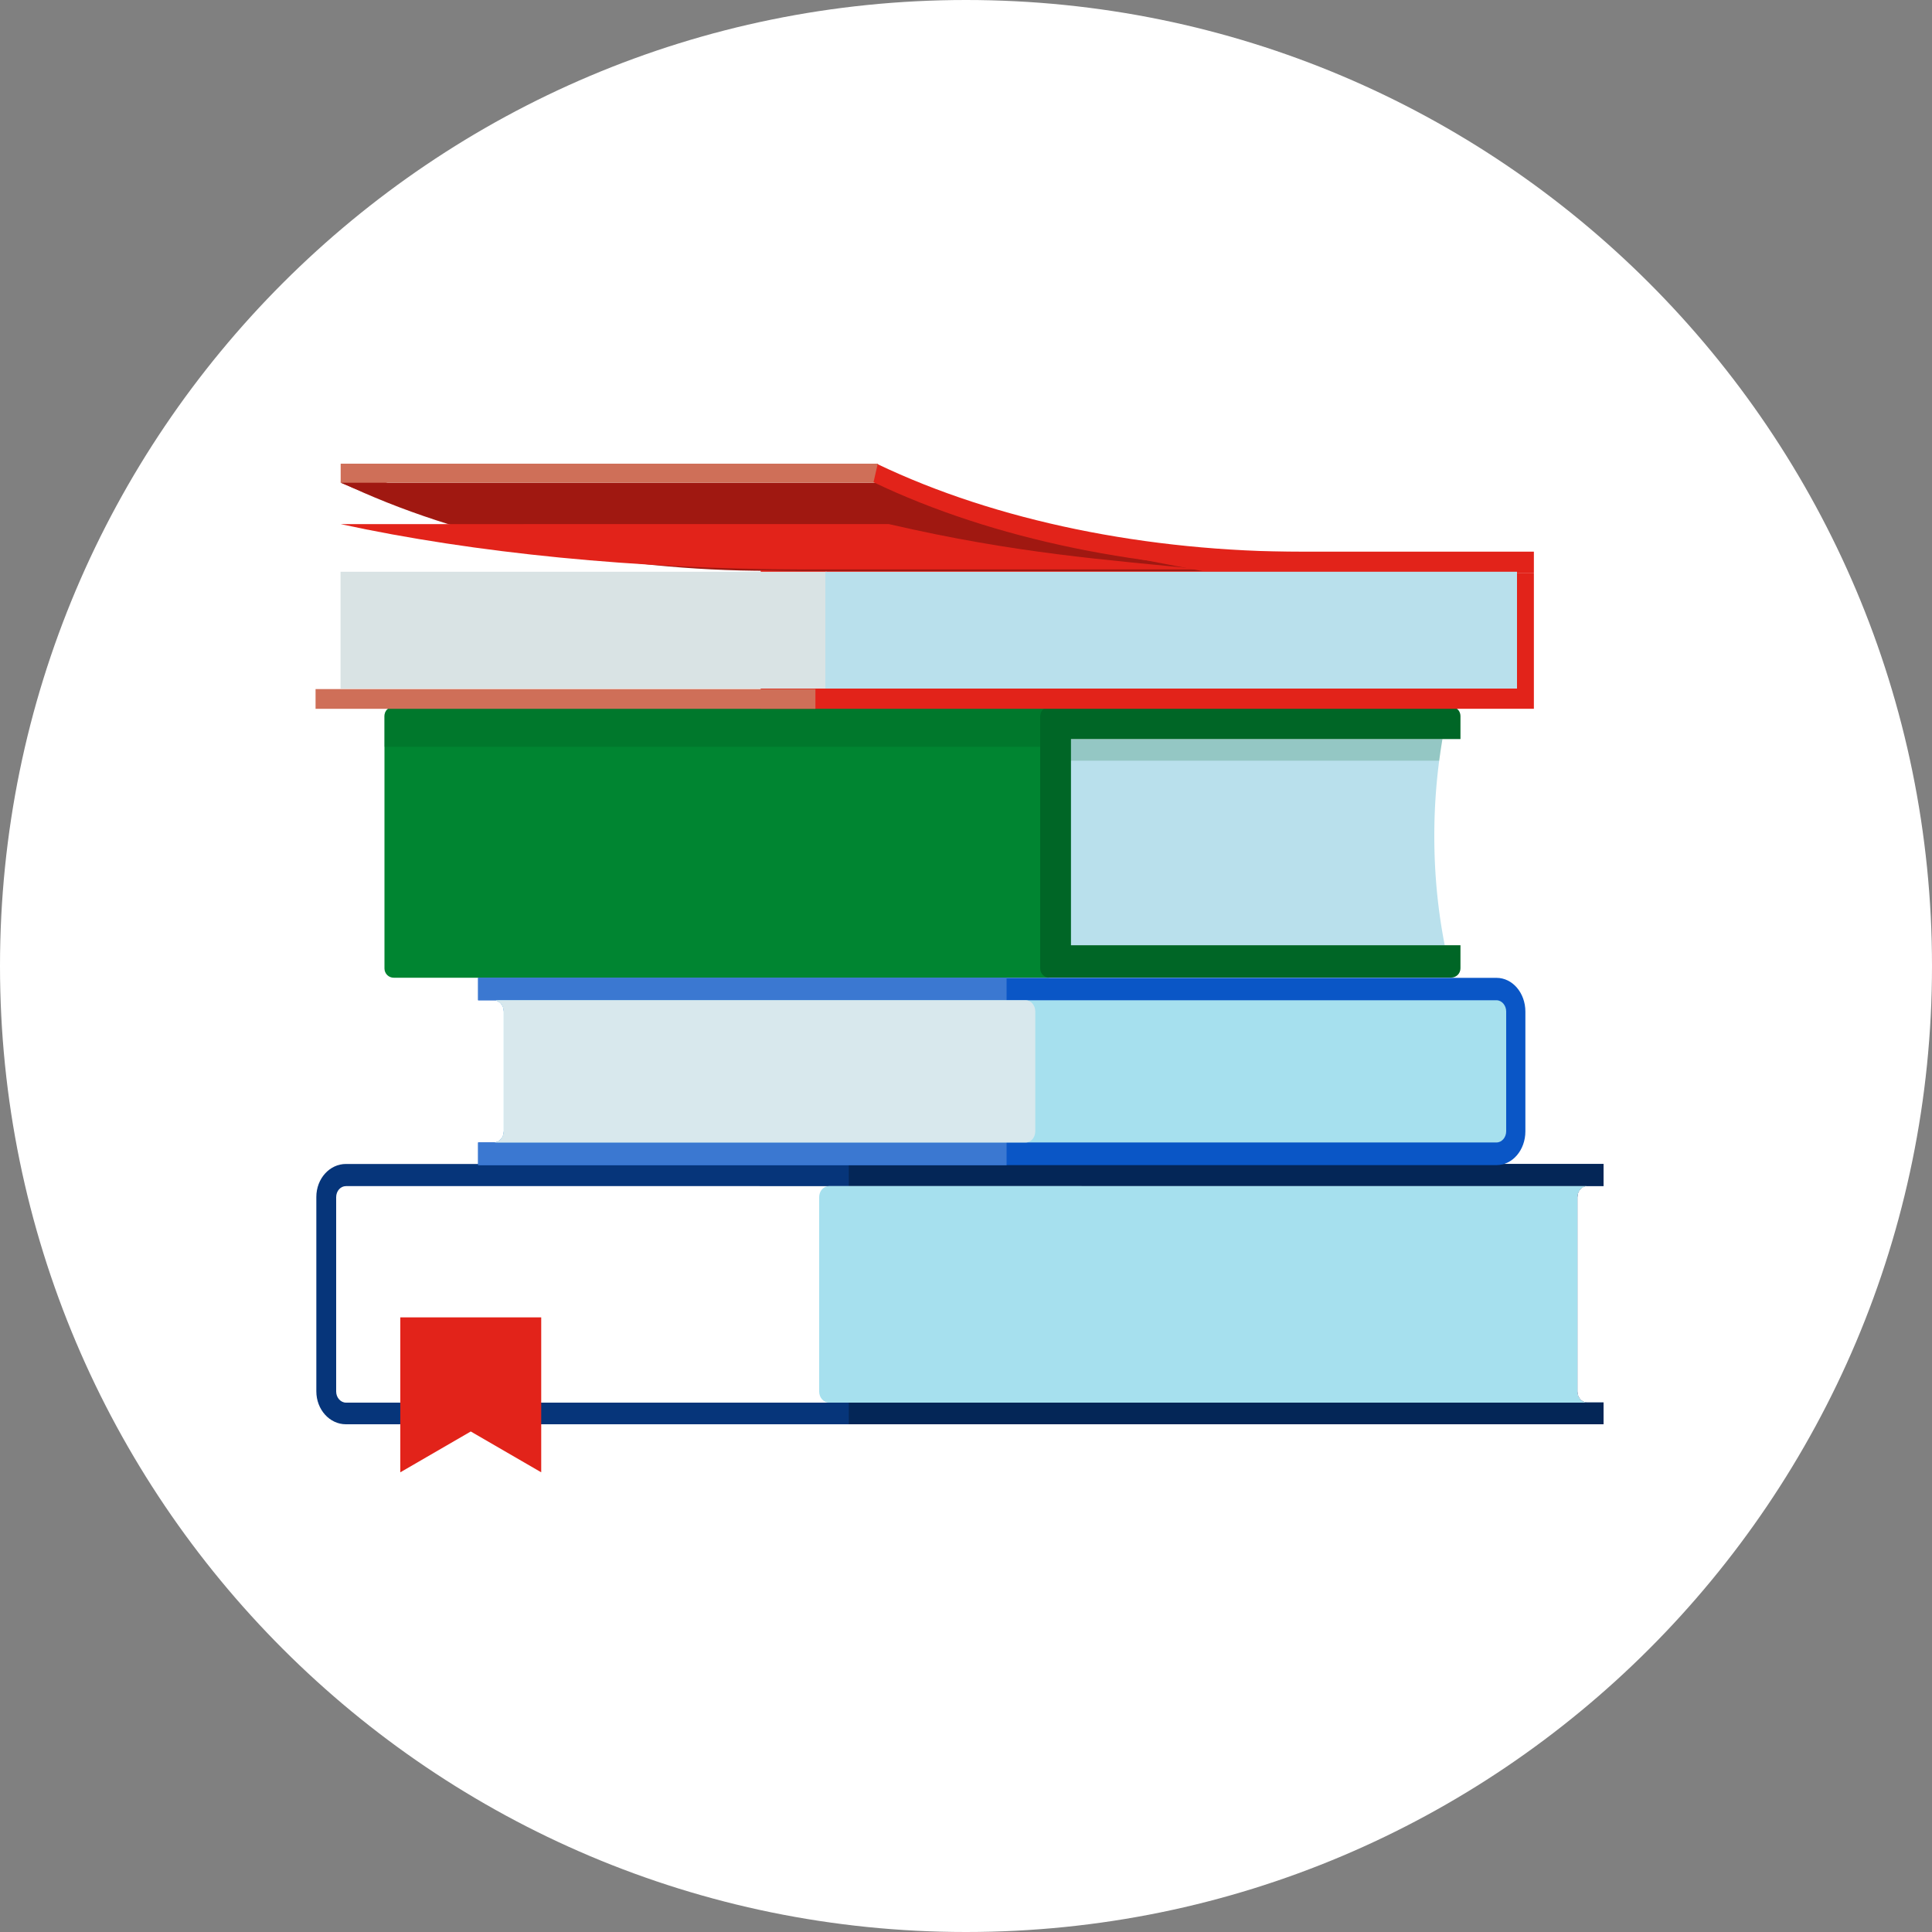
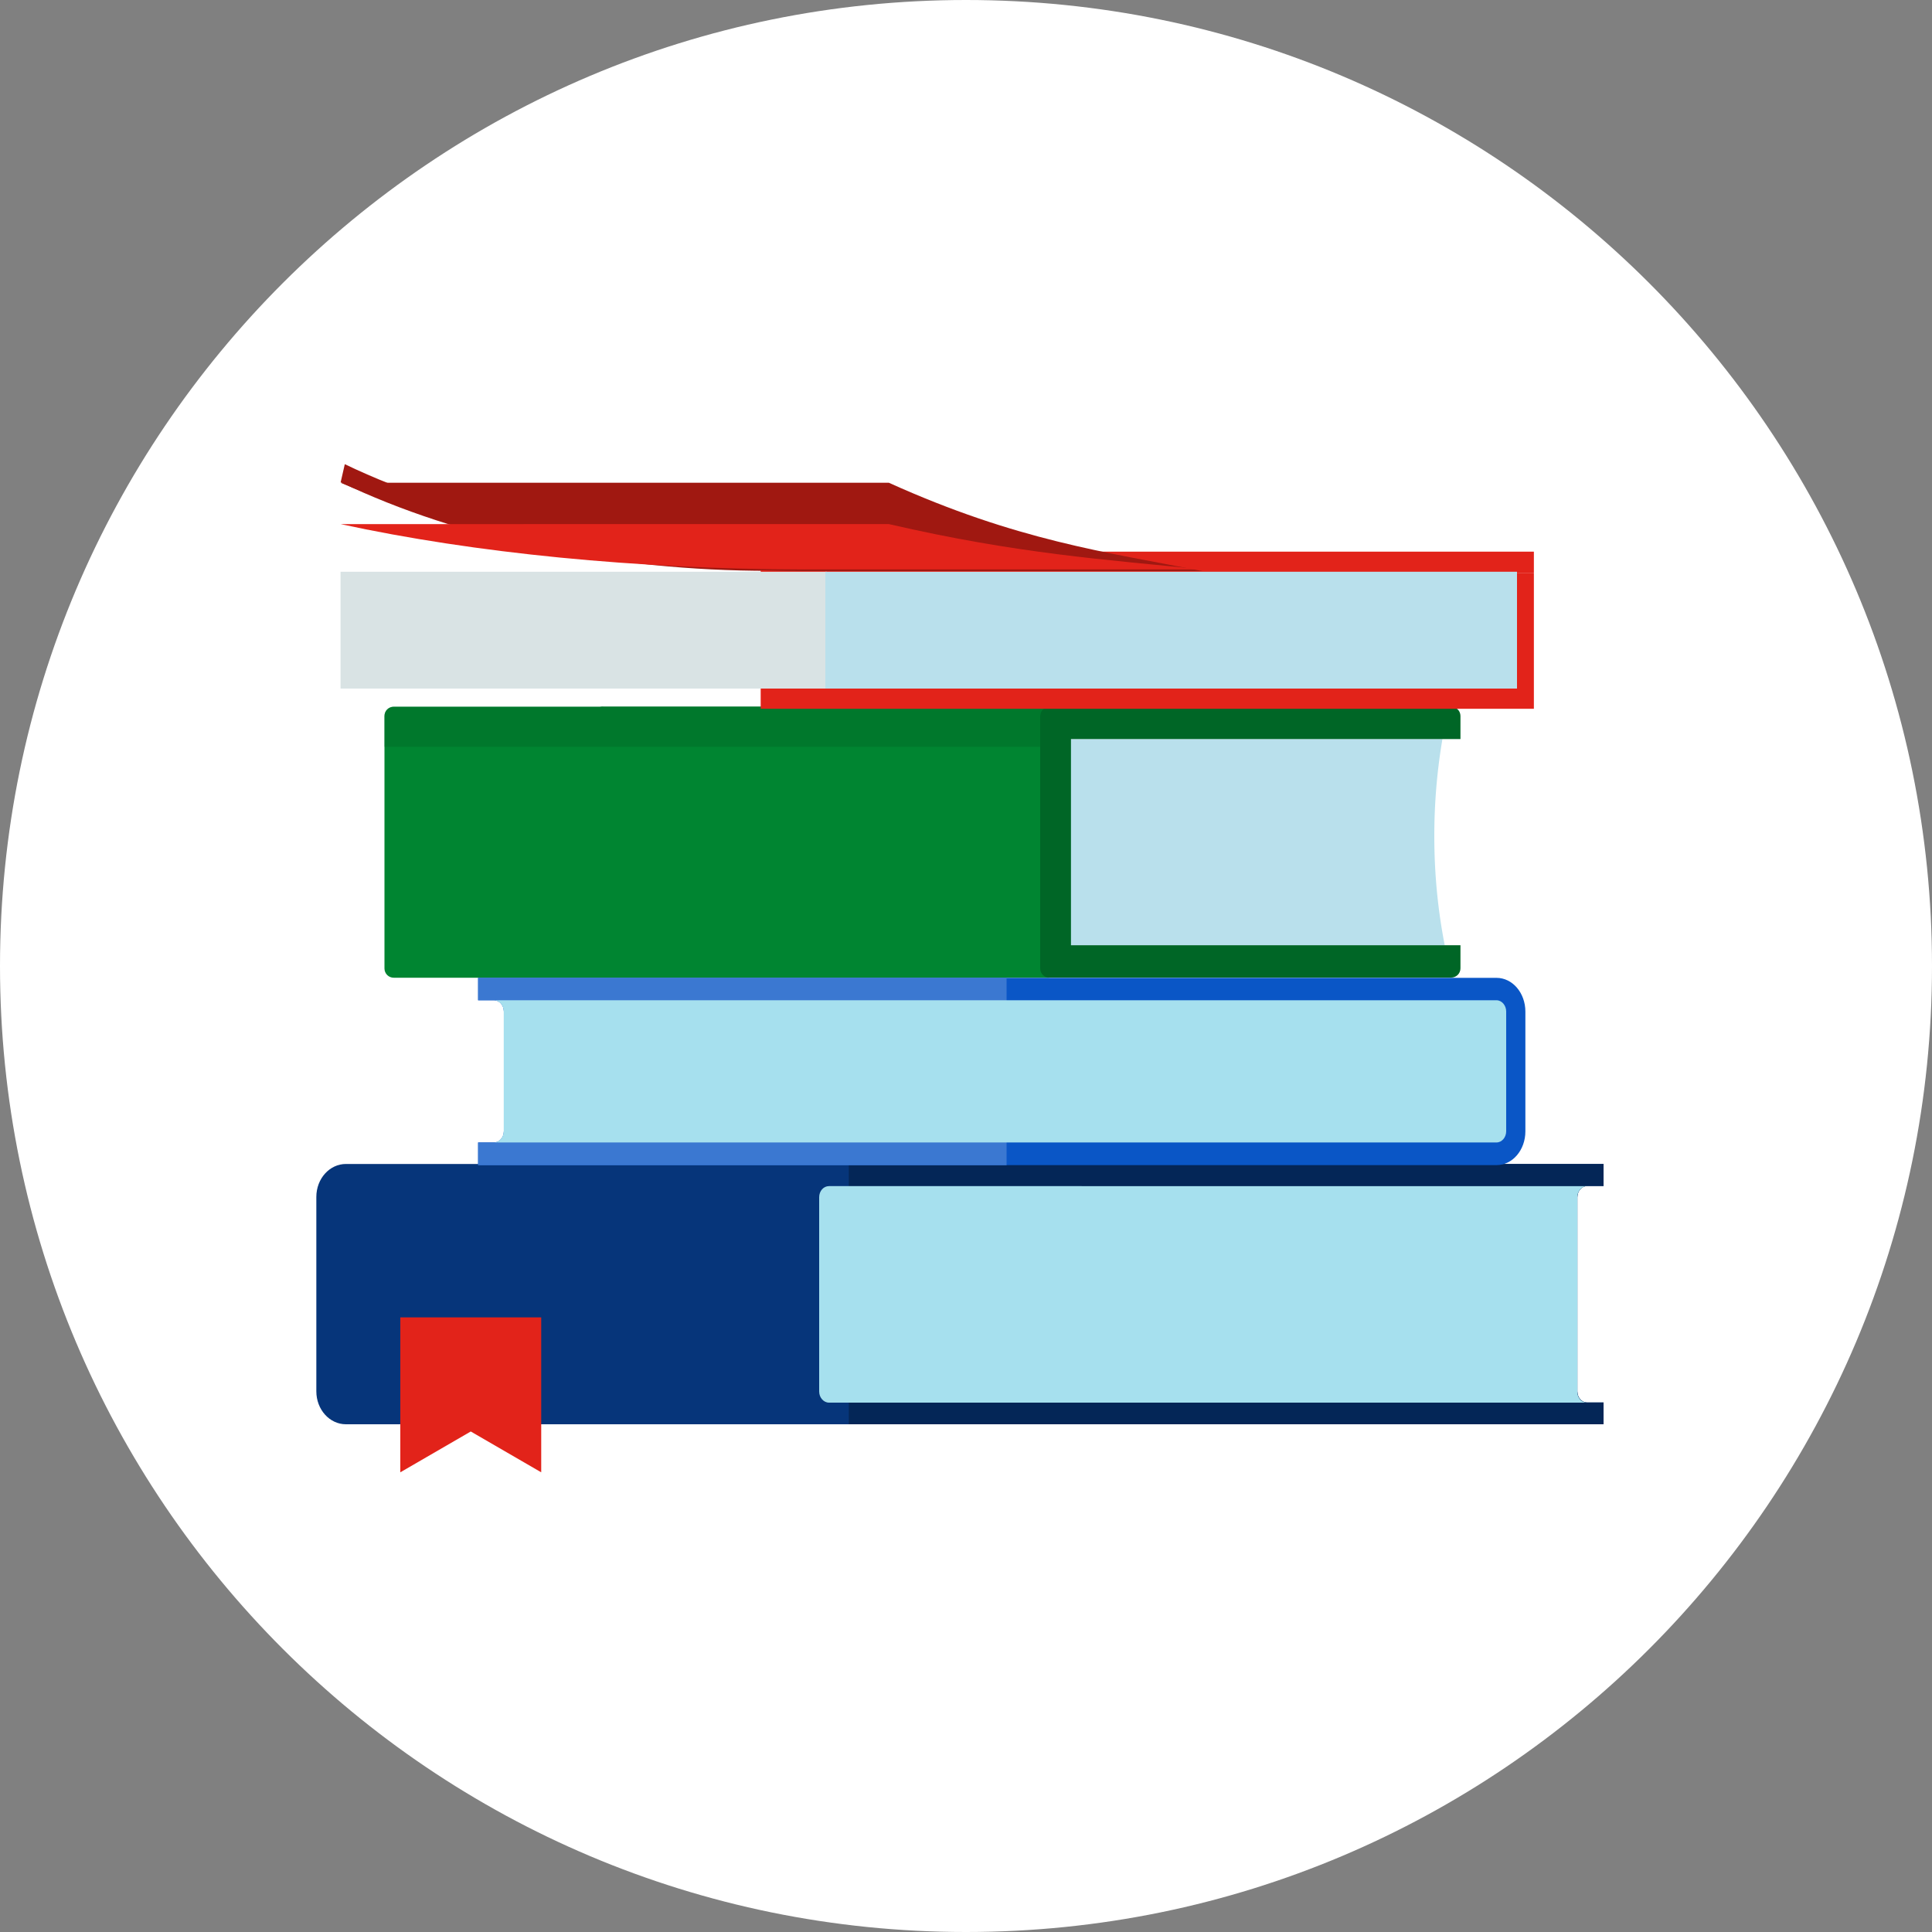
<svg xmlns="http://www.w3.org/2000/svg" id="b" viewBox="0 0 150 150">
  <rect x="0" y="0" width="150" height="150" fill="#808080" stroke="none" />
  <path d="M75 0c41.42 0 75 33.58 75 75s-33.58 75-75 75S0 116.42 0 75 33.58 0 75 0z" fill="#fff" />
  <path d="M124.5 108.89h-1.27c-.42 0-.76-.38-.76-.86V92.94c0-.47.35-.86.76-.86h1.27v-1.71H26.86c-1.27 0-2.3 1.14-2.3 2.56v15.09c0 1.42 1.03 2.56 2.3 2.56h97.64v-1.71z" fill="#06357a" />
  <path d="M124.5 108.89h-1.28c-.42 0-.76-.38-.76-.86V92.94c0-.47.35-.86.76-.86h1.28v-1.71H65.9v20.21h58.6v-1.71z" fill="#042657" />
-   <path d="M122.46 108.04V92.95c0-.47.35-.86.76-.86H26.86c-.42 0-.76.38-.76.86v15.09c0 .47.35.86.76.86h96.37c-.42 0-.76-.38-.76-.86z" fill="#fff" />
  <path d="M122.46 108.04V92.95c0-.47.35-.86.76-.86H64.36c-.42 0-.76.38-.76.86v15.09c0 .47.35.86.76.86h58.86c-.43 0-.76-.38-.76-.86z" fill="#a6e0ee" />
  <path d="M42.02 114.31l-5.47-3.17-5.47 3.17v-12.03h10.94v12.03z" fill="#e2231a" />
  <path d="M111.99 57.38a44.83 44.83 0 0 0-.63 7.56c0 2.97.29 5.81.81 8.45H49.34V57.38H112z" fill="#b9e0ec" />
-   <path d="M111.99 57.38c-.09.55-.18 1.11-.25 1.68H55.07v-1.68h56.92z" fill="#006626" opacity=".2" />
  <path d="M46.82 54.87h65.85c.4 0 .72.32.72.72v1.79H83.15v16.01h30.24v1.79c0 .4-.32.72-.72.72H46.82c-.4 0-.72-.32-.72-.72v-19.6c0-.4.32-.72.72-.72z" fill="#006626" />
  <path d="M30.57 54.87h50.91c-.4 0-.72.32-.72.72v19.6c0 .4.32.72.72.72H30.57c-.4 0-.72-.32-.72-.72v-19.6c0-.4.32-.72.72-.72z" fill="#008531" />
  <path d="M30.57 54.87h50.91c-.4 0-.72.32-.72.72v2.39H29.85v-2.39c0-.4.32-.72.72-.72z" fill="#006626" opacity=".4" />
  <path d="M37.12 88.7h1.25c.41 0 .75-.39.75-.87v-9.3c0-.48-.34-.87-.75-.87h-1.25v-1.74h79.07c1.24 0 2.24 1.17 2.24 2.62v9.3c0 1.45-1 2.62-2.24 2.62H37.12v-1.74z" fill="#0a56c6" />
  <path d="M37.12 88.7h1.25c.41 0 .75-.39.75-.87v-9.3c0-.48-.34-.87-.75-.87h-1.25v-1.74h41.03v14.55H37.12v-1.74z" fill="#3b78d1" />
  <path d="M39.11 87.83v-9.3c0-.48-.34-.87-.75-.87h77.83c.41 0 .75.4.75.87v9.3c0 .48-.34.87-.75.87H38.36c.41 0 .75-.39.75-.87z" fill="#a6e0ee" />
-   <path d="M39.11 87.83v-9.3c0-.48-.34-.87-.75-.87h41.28c.41 0 .74.4.74.87v9.3c0 .48-.33.87-.74.87H38.36c.41 0 .75-.39.75-.87z" fill="#d8e8ed" />
  <path d="M59.78 44.32v-1.48c-12.12 0-23.84-2.41-33.01-6.8l-.32 1.4c9.27 4.44 21.11 6.88 33.33 6.88z" fill="#a01811" />
  <path d="M119.09 42.83H59.06v1.64h60.03v-1.64zm0 1.65H59.06v10.55h60.03V44.48z" fill="#e2231a" />
  <path d="M62.43 44.34h30.94c-7.54-1.48-14.42-2.37-24.36-6.86H26.44c10.43 4.41 23.01 6.82 35.98 6.86z" fill="#a01811" />
  <path d="M62.43 44.21h30.94c-7.54-.76-14.42-1.22-24.36-3.52H26.44c10.43 2.26 23.01 3.5 35.98 3.52z" fill="#e2231a" />
-   <path d="M63.31 53.5H24.5v1.53h38.81V53.5zM68.17 36H26.45v1.48h41.72V36z" fill="#cf6f58" />
-   <path d="M101.15 44.32v-1.48c-12.11 0-23.83-2.41-33.01-6.8l-.32 1.4c9.27 4.44 21.11 6.88 33.33 6.88z" fill="#e2231a" />
  <path d="M64.19 44.39H26.44v9.07h37.75v-9.07z" fill="#d9e3e4" />
  <path d="M117.78 44.39h-53.7v9.07h53.7v-9.07z" fill="#b9e0ec" />
</svg>